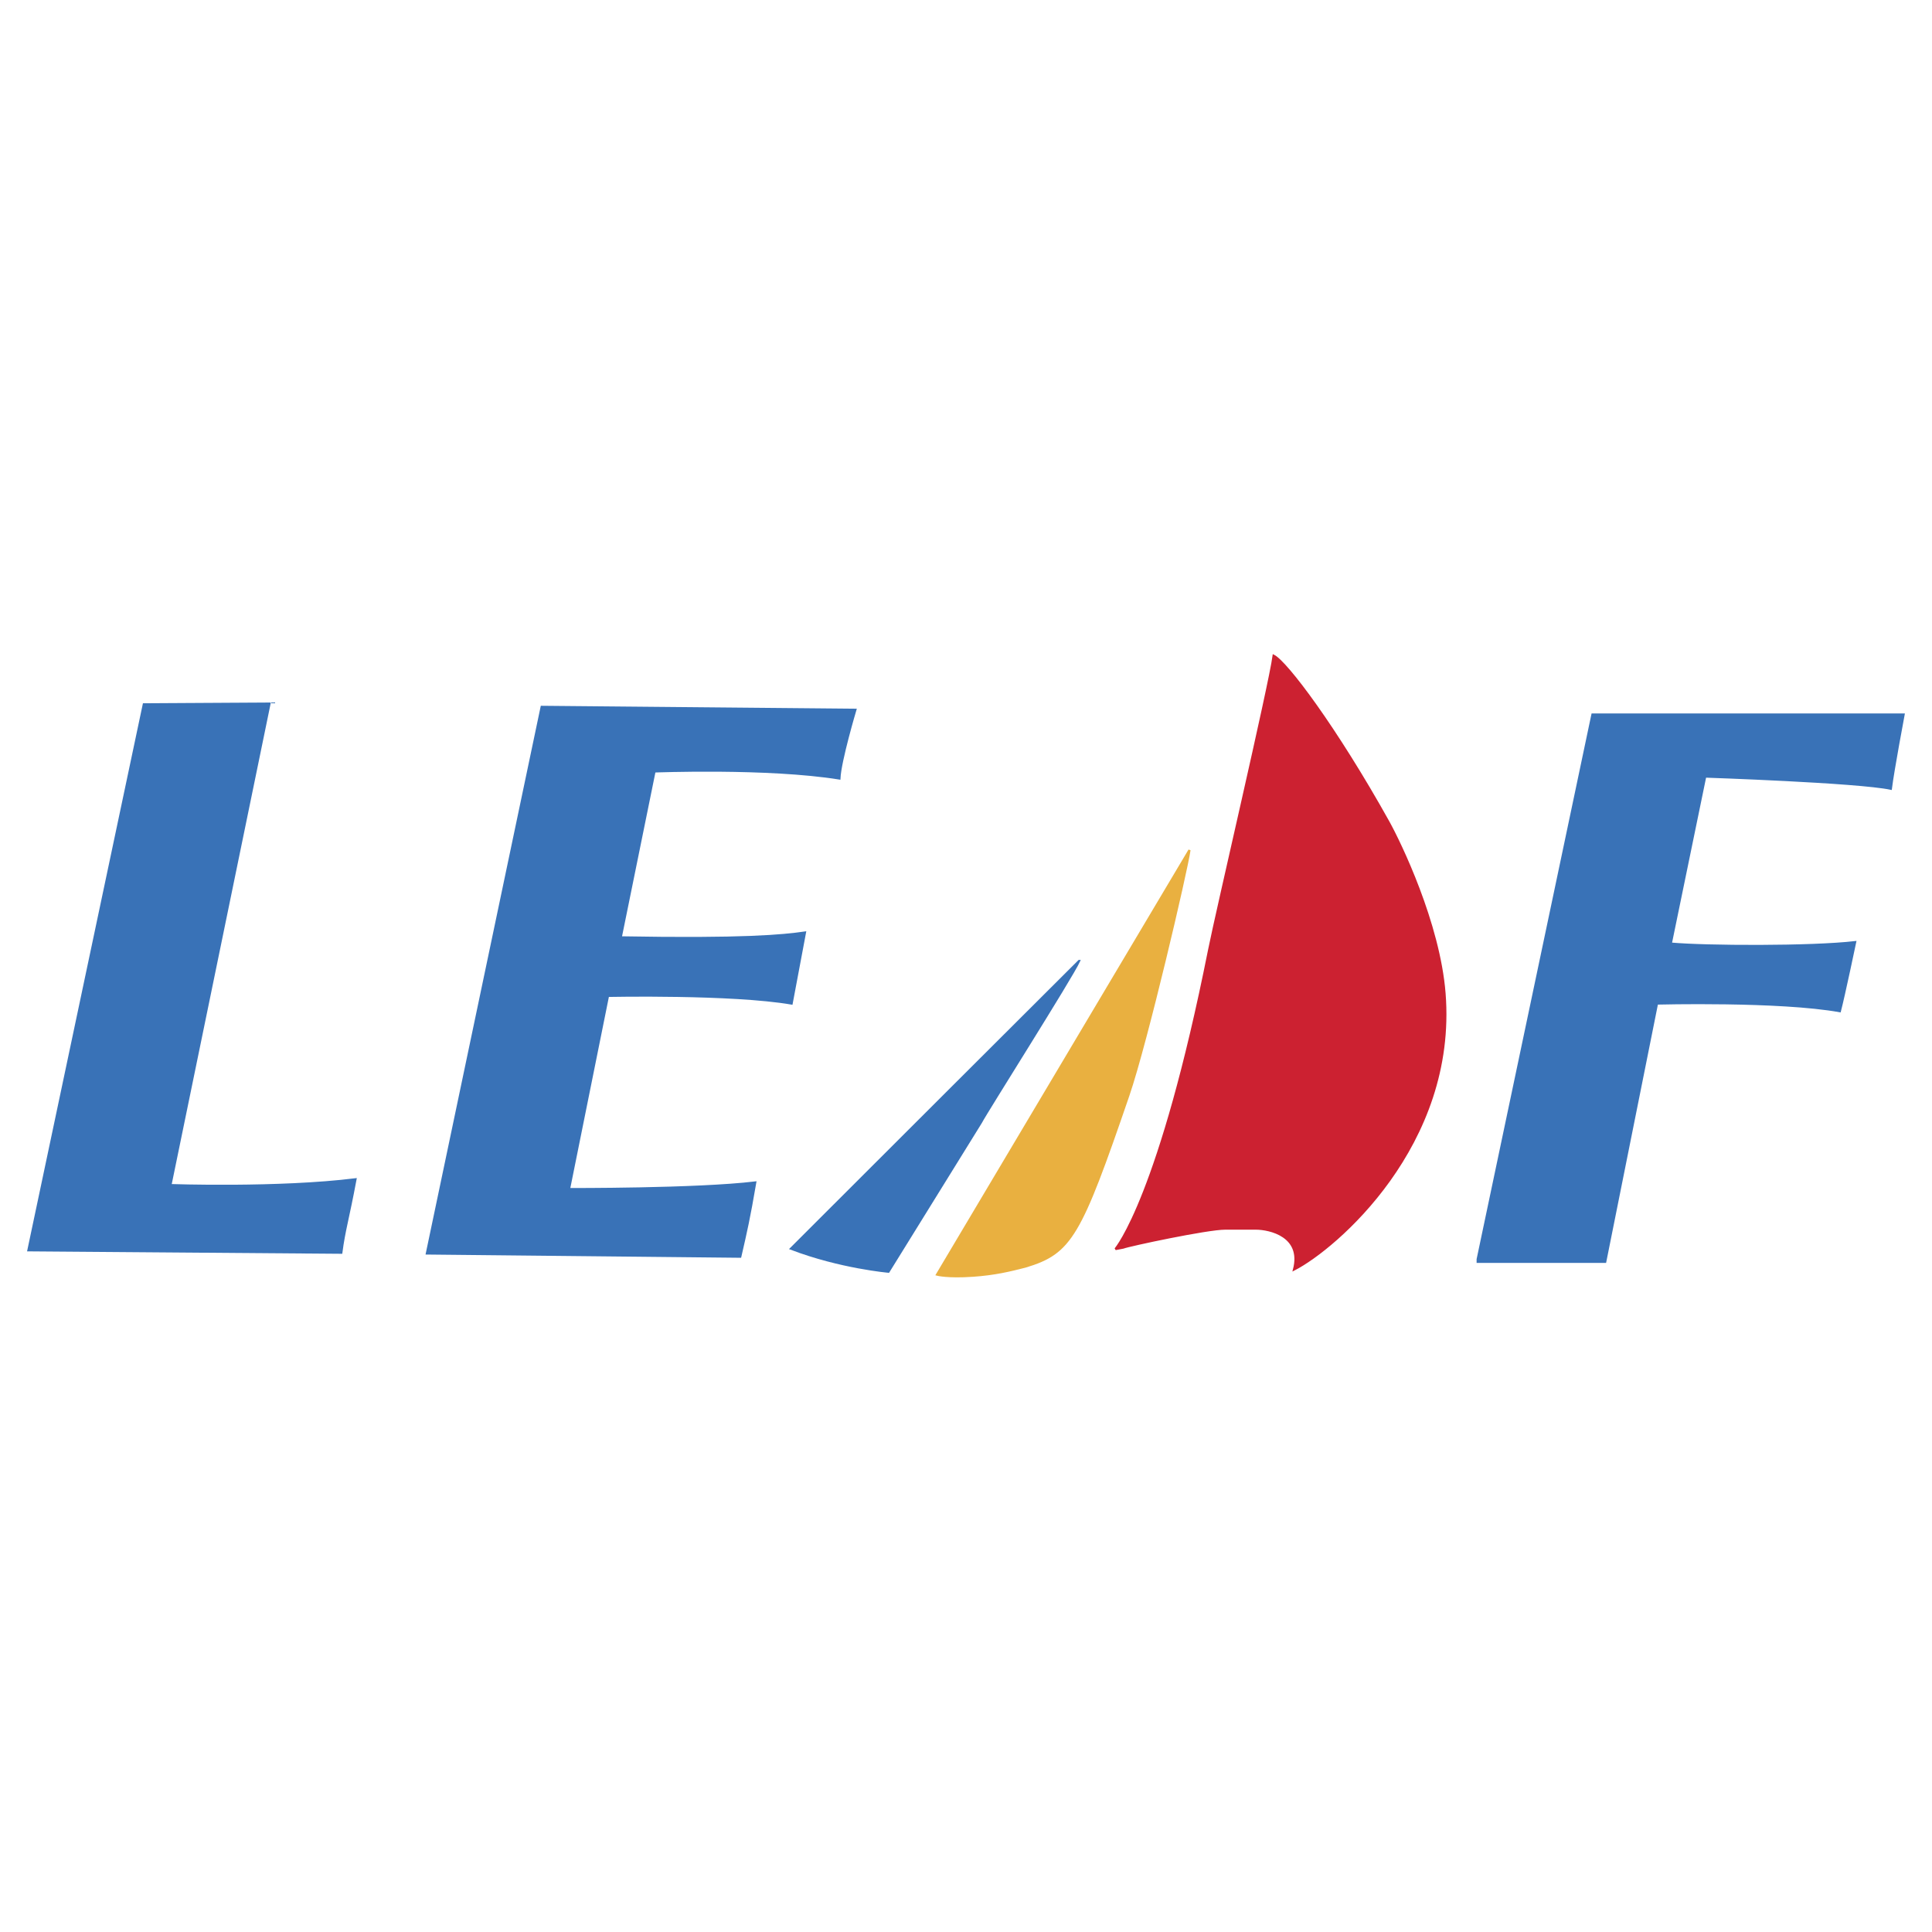
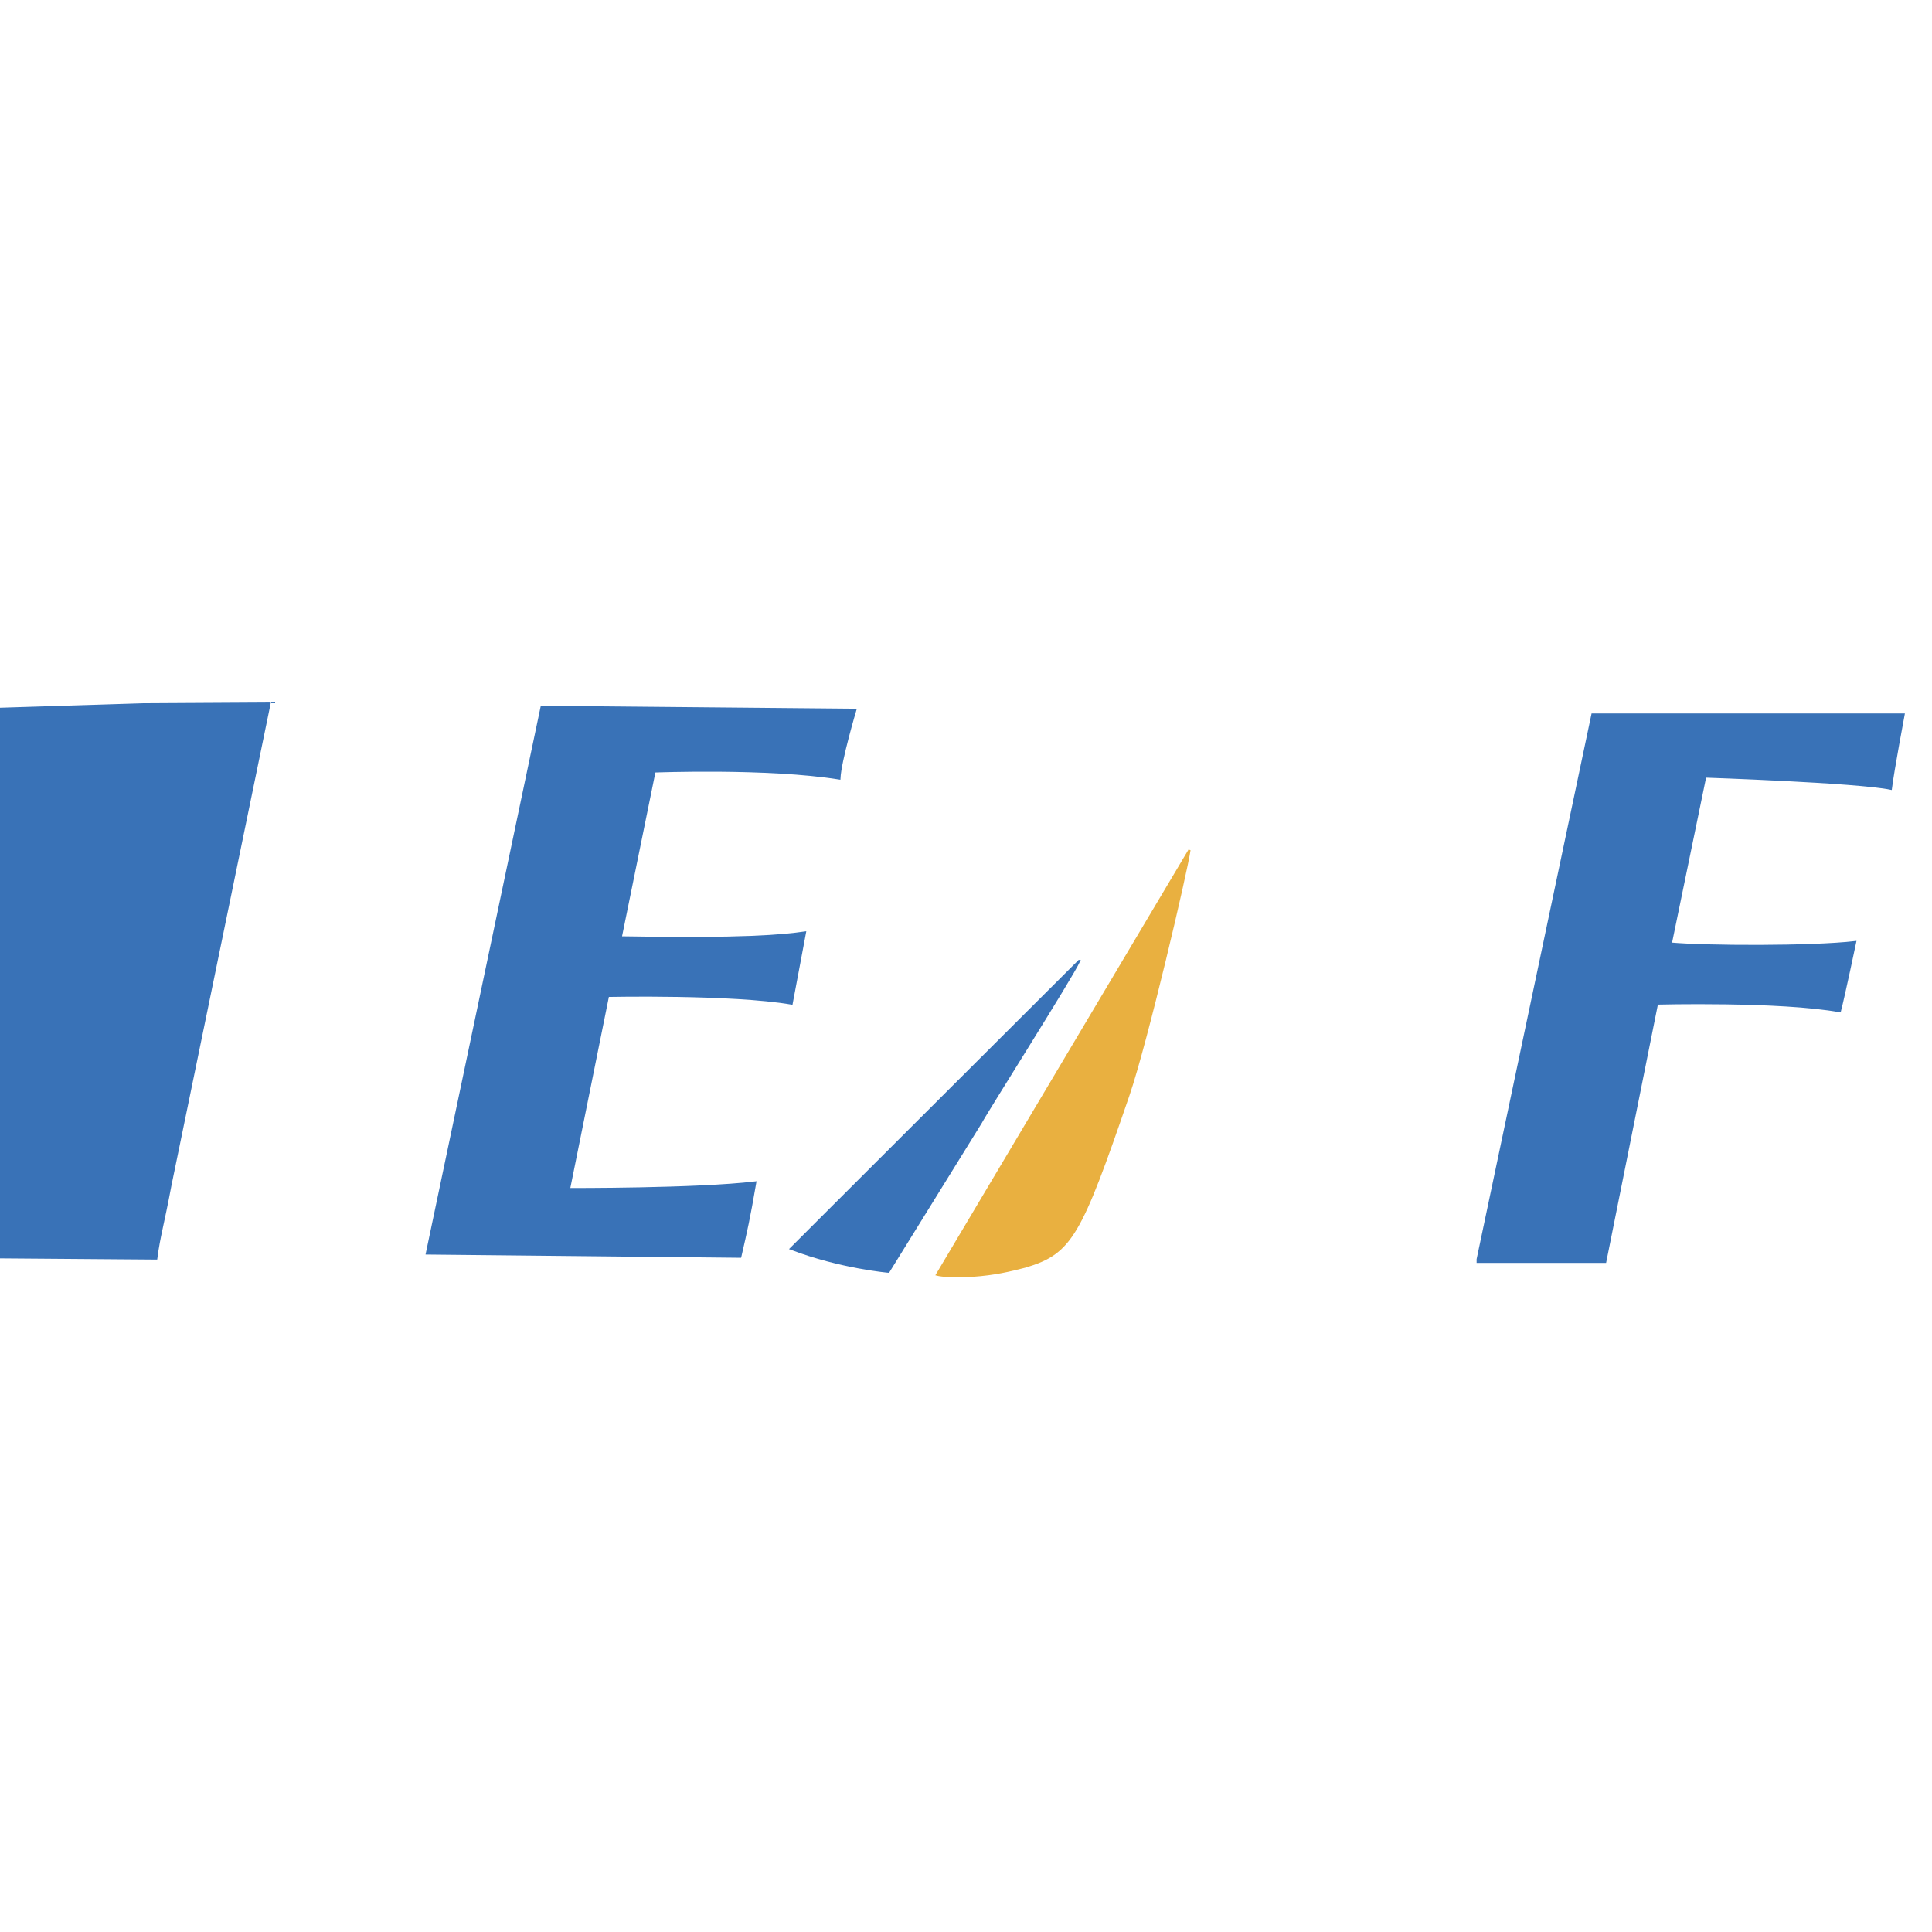
<svg xmlns="http://www.w3.org/2000/svg" width="2500" height="2500" viewBox="0 0 192.756 192.756">
  <g fill-rule="evenodd" clip-rule="evenodd">
    <path fill="#fff" d="M0 0h192.756v192.756H0V0z" />
-     <path d="M144.119 99.102c1.201 15.115-10.885 25.447-15.012 27.557.865-3.344-2.416-4.082-3.816-4.082h-3.055c-1.807 0-9.592 1.666-10.178 1.896l-.764.145c.076-.104 4.432-5.205 9.344-29.853.738-3.725 6.051-26.408 6.434-29.342 1.271.638 6.182 7.144 11.449 16.584 1.147 2.066 5.043 10.099 5.598 17.095z" fill="#cc2131" stroke="#cc2131" stroke-width=".216" stroke-miterlimit="2.613" />
-     <path d="M14.349 70.27l12.541-.073-9.886 48.041s10.766.379 18.463-.578c-.764 4.082-1.109 5-1.415 7.322l-31.218-.242 11.515-54.47zM54.043 70.525l31.298.29s-1.519 5.093-1.595 6.854c-7.129-1.149-18.447-.702-18.447-.702l-3.368 16.555c12.273.22 16.153-.163 18.38-.482l-1.331 7.083c-5.92-1.023-18.321-.766-18.321-.766l-3.889 19.279s12.727.045 18.579-.658c-.636 3.699-.891 4.785-1.493 7.402l-31.267-.322 11.454-54.533zM158.879 71.291h31.043s-1.043 5.537-1.273 7.399c-3.318-.703-18.521-1.213-18.521-1.213l-3.434 16.666c3.49.317 13.994.364 18.393-.145 0 0-1.119 5.333-1.525 6.888-5.99-1.086-18.244-.764-18.244-.764l-5.166 25.77h-12.723v-.256l11.45-54.345z" fill="#3972b7" stroke="#3972b7" stroke-width=".216" stroke-miterlimit="2.613" />
+     <path d="M14.349 70.27l12.541-.073-9.886 48.041c-.764 4.082-1.109 5-1.415 7.322l-31.218-.242 11.515-54.47zM54.043 70.525l31.298.29s-1.519 5.093-1.595 6.854c-7.129-1.149-18.447-.702-18.447-.702l-3.368 16.555c12.273.22 16.153-.163 18.38-.482l-1.331 7.083c-5.92-1.023-18.321-.766-18.321-.766l-3.889 19.279s12.727.045 18.579-.658c-.636 3.699-.891 4.785-1.493 7.402l-31.267-.322 11.454-54.533zM158.879 71.291h31.043s-1.043 5.537-1.273 7.399c-3.318-.703-18.521-1.213-18.521-1.213l-3.434 16.666c3.49.317 13.994.364 18.393-.145 0 0-1.119 5.333-1.525 6.888-5.99-1.086-18.244-.764-18.244-.764l-5.166 25.77h-12.723v-.256l11.45-54.345z" fill="#3972b7" stroke="#3972b7" stroke-width=".216" stroke-miterlimit="2.613" />
    <path d="M97.047 127.279c-2.519.172-3.563-.111-3.563-.111l25.19-42.355c-.293 2.072-4.268 19.134-6.105 24.494-4.811 14.029-5.699 15.689-10.279 17.061-1.532.392-3.032.759-5.243.911z" fill="#e9b040" stroke="#e9b040" stroke-width=".216" stroke-miterlimit="2.613" />
    <path d="M107.662 95.878c-.762 1.659-9.285 15.11-9.795 16.106l-9.223 14.893s-4.803-.414-9.732-2.297c4.389-4.4 28.75-28.702 28.75-28.702z" fill="#3972b7" stroke="#3972b7" stroke-width=".216" stroke-miterlimit="2.613" />
  </g>
</svg>